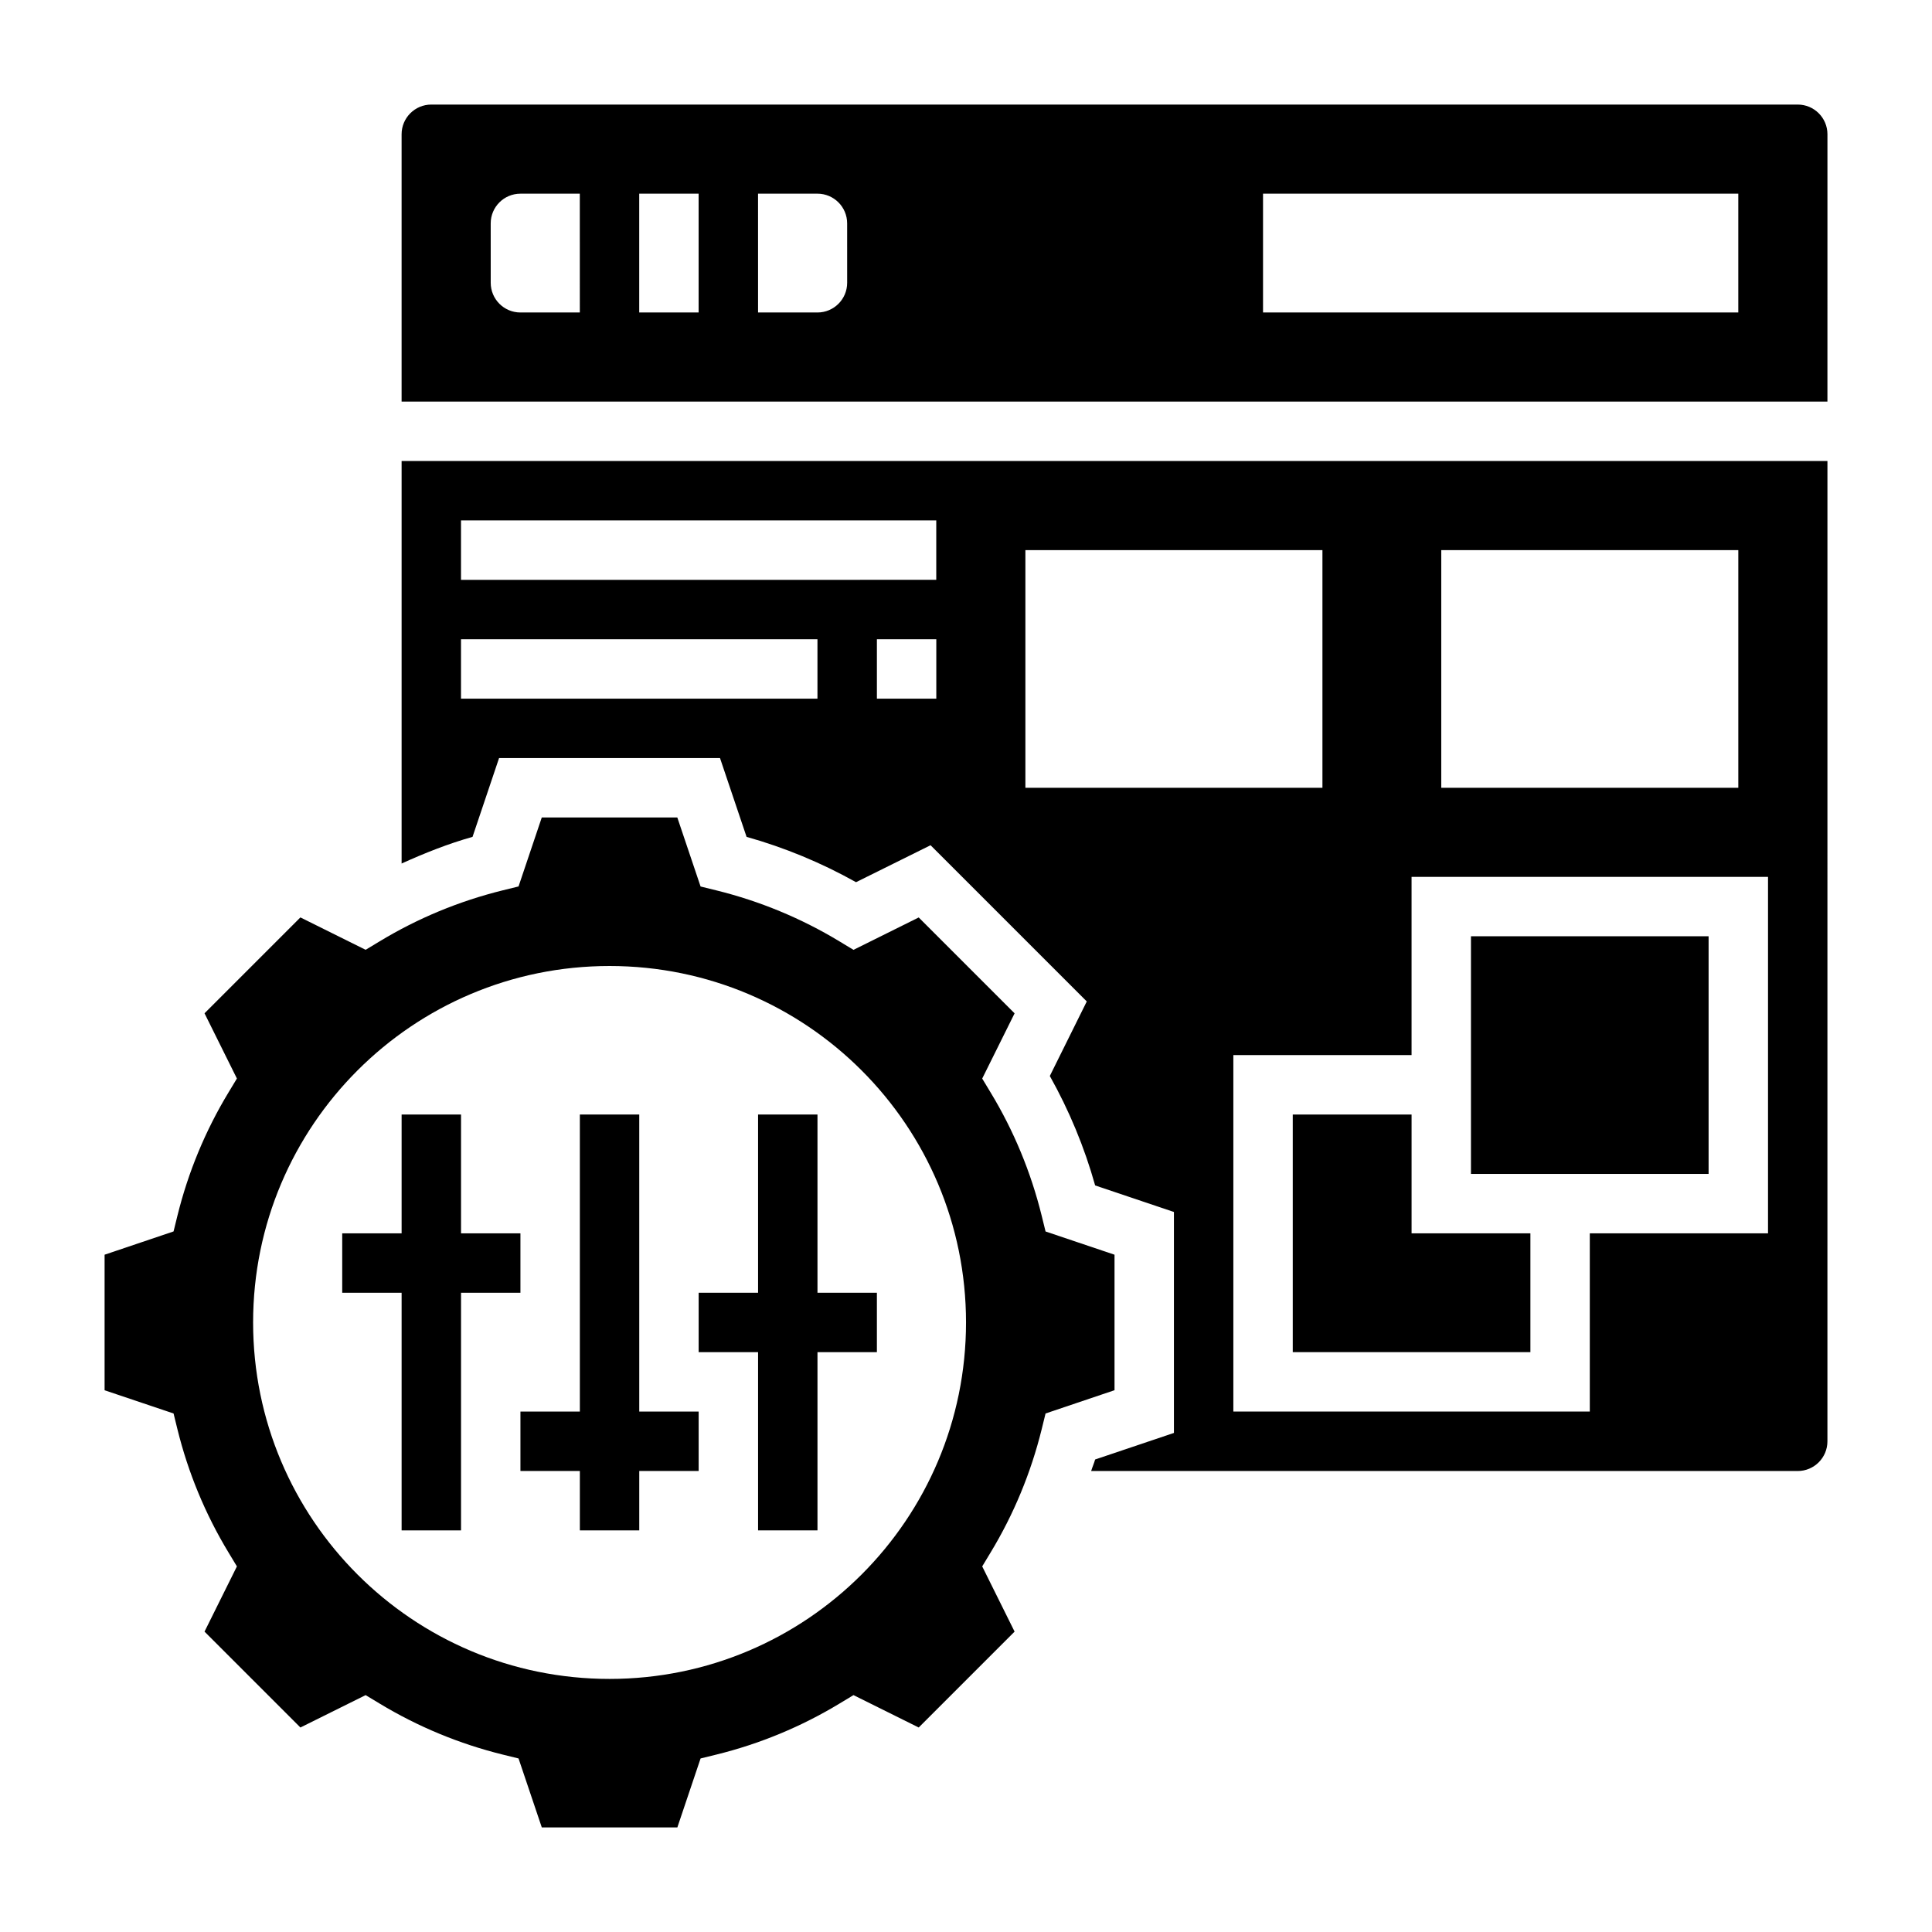
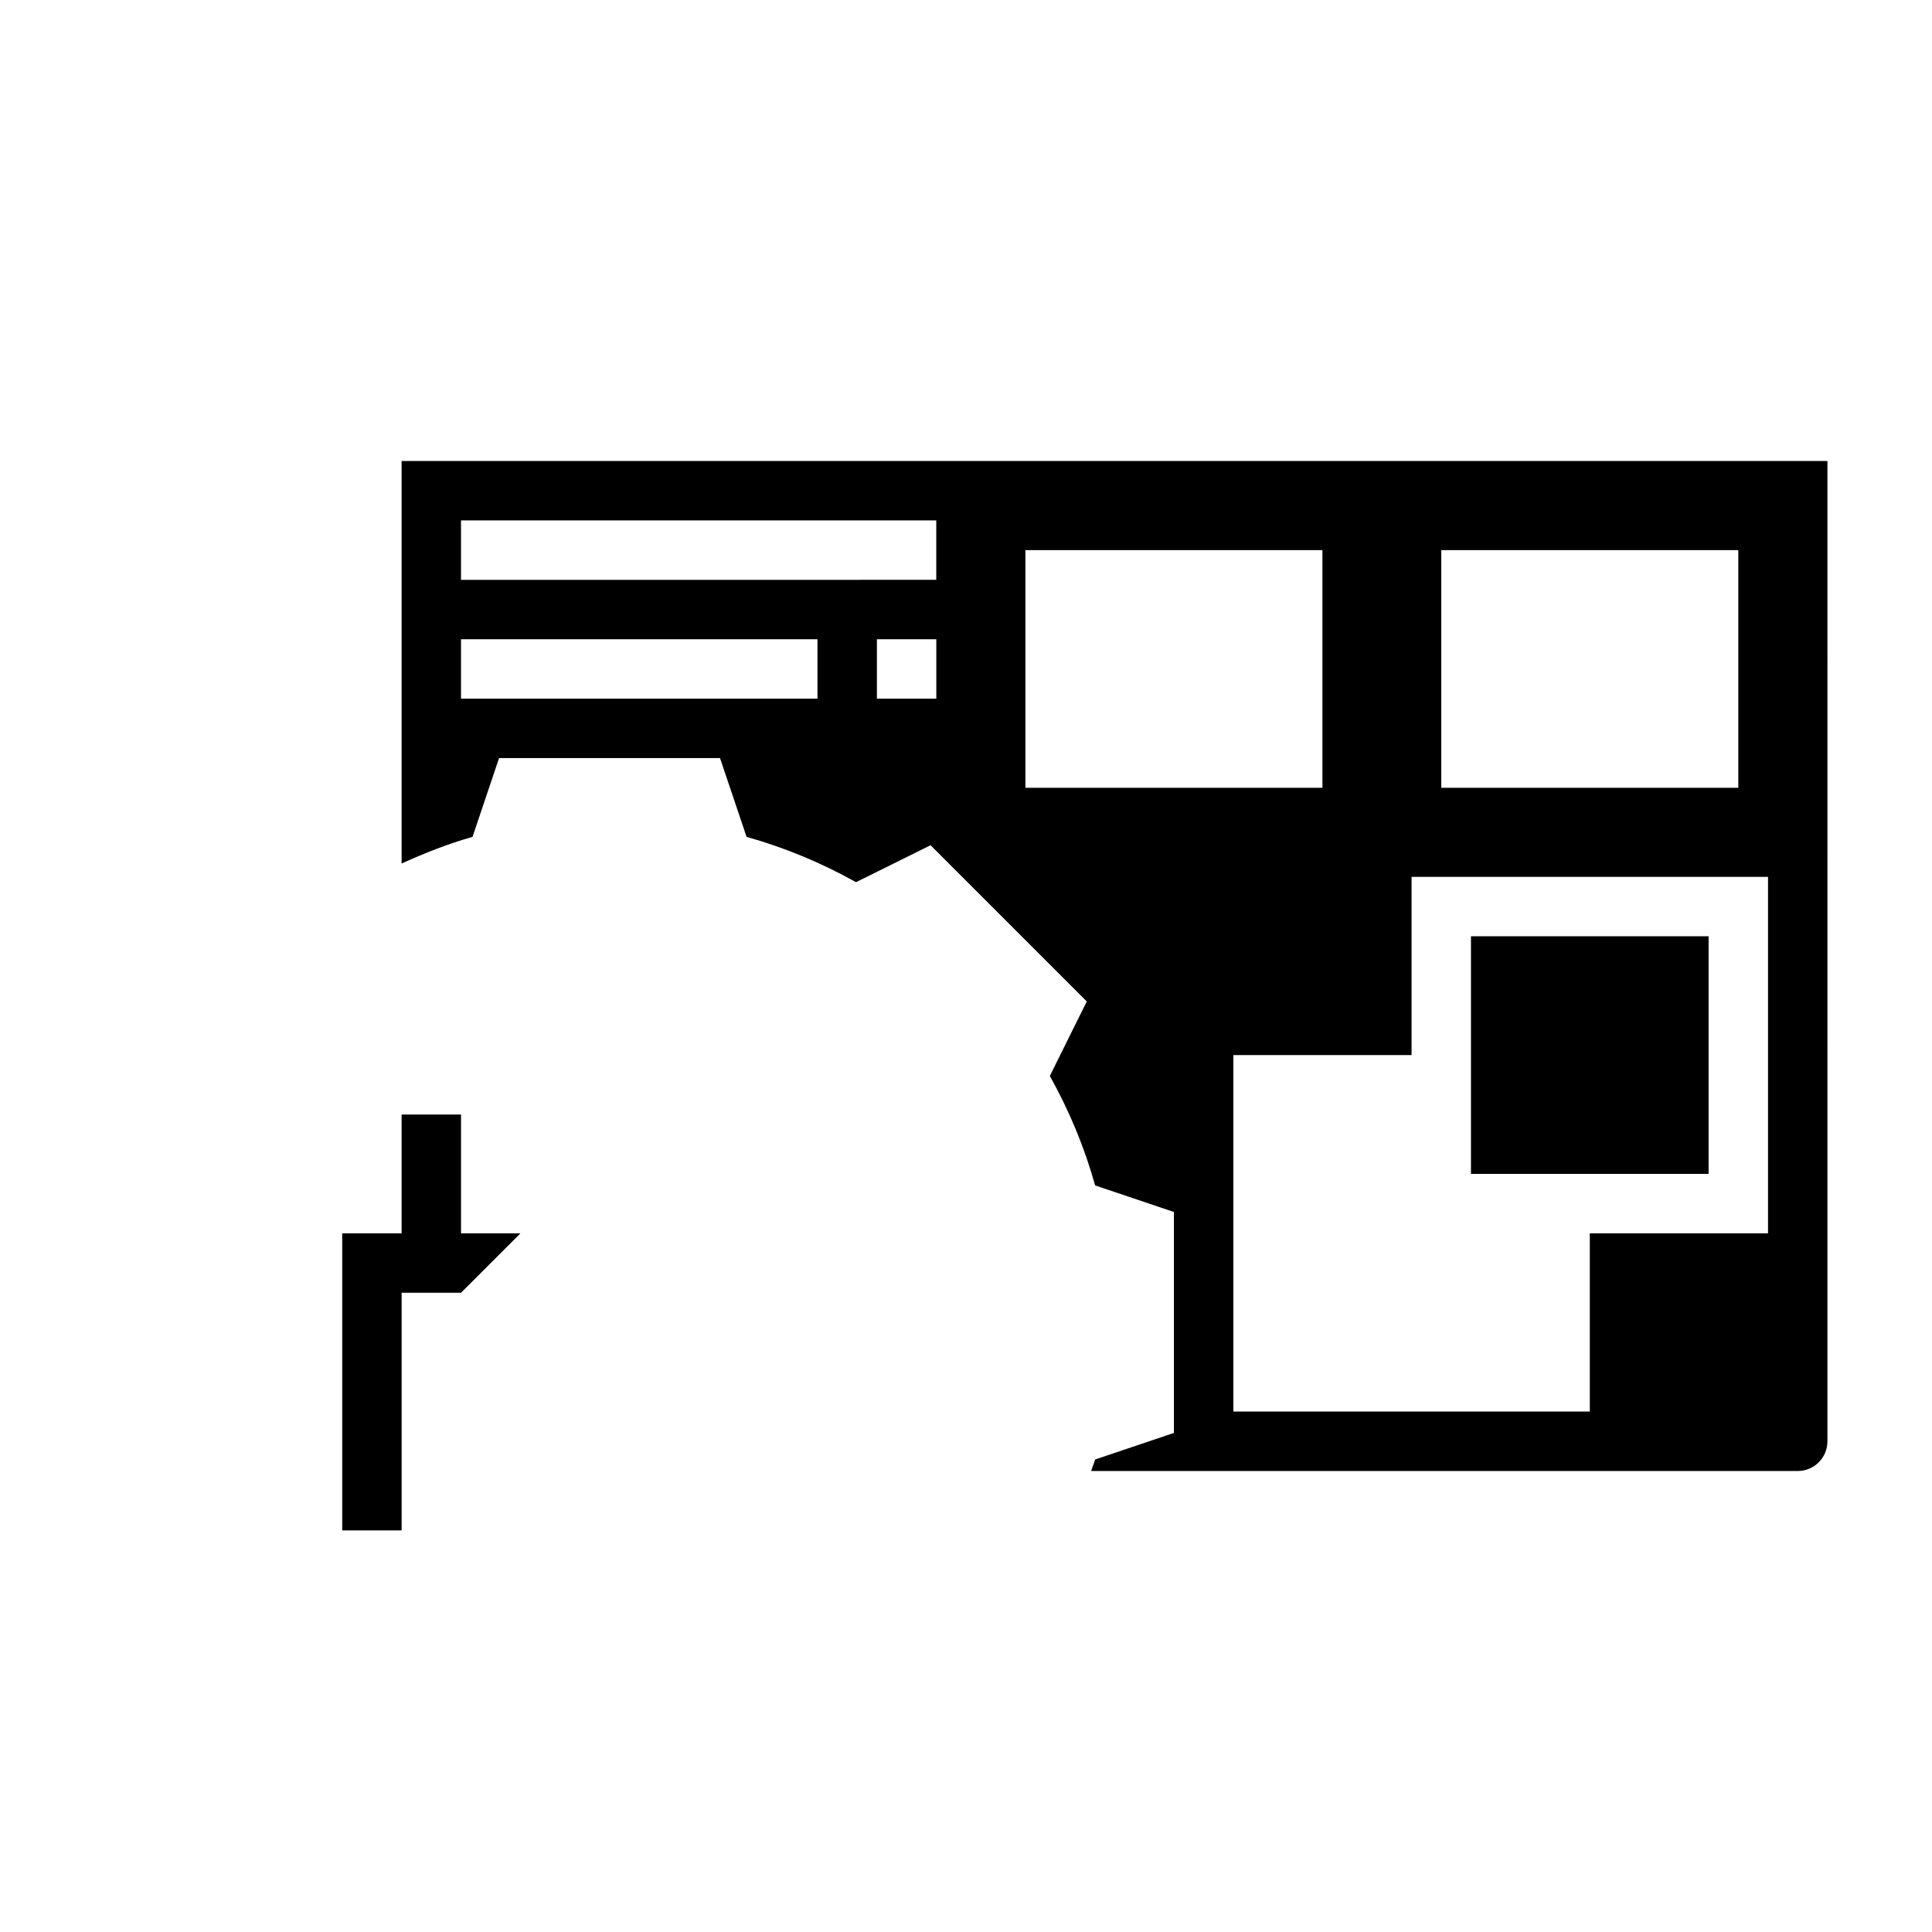
<svg xmlns="http://www.w3.org/2000/svg" fill="#000000" width="800px" height="800px" version="1.1" viewBox="144 144 512 512">
  <g>
    <path d="m250.43 372.84c6.102-2.762 12.328-5.242 18.797-7.062l7.031-20.883h58.551l7.039 20.883c10.125 2.844 19.844 6.879 29.008 12.012l19.75-9.793 41.398 41.398-9.793 19.75c5.133 9.156 9.172 18.879 12.012 29.008l20.879 7.035v58.551l-20.883 7.039c-0.293 1.039-0.738 2.023-1.055 3.055h187.25c4.344 0 7.871-3.527 7.871-7.871l0.004-259.79h-377.86zm141.7-43.691h-15.742v-15.742h15.742zm133.82-39.359h78.719v62.977h-78.719zm-7.871 86.594h94.465v94.465h-47.23v47.23h-94.465v-94.465h47.23zm-102.34-86.594h78.719v62.977h-78.719zm-149.57-7.871h125.95v15.742l-125.95 0.004zm0 31.488h94.465v15.742h-94.465z" />
    <path d="m533.82 392.12h62.977v62.977h-62.977z" />
-     <path d="m360.64 439.36h-15.742v47.23h-15.746v15.746h15.746v47.23h15.742v-47.23h15.746v-15.746h-15.746z" />
-     <path d="m281.92 470.85h-15.742v-31.488h-15.746v31.488h-15.742v15.742h15.742v62.977h15.746v-62.977h15.742z" />
-     <path d="m313.41 439.36h-15.742v78.719h-15.746v15.746h15.746v15.742h15.742v-15.742h15.742v-15.746h-15.742z" />
-     <path d="m439.36 476.51-18.277-6.156-1.031-4.195c-2.844-11.516-7.383-22.492-13.523-32.629l-2.234-3.699 8.582-17.285-25.41-25.41-17.285 8.582-3.699-2.234c-10.133-6.133-21.113-10.676-32.629-13.523l-4.195-1.031-6.164-18.289h-35.922l-6.156 18.277-4.195 1.031c-11.516 2.844-22.492 7.383-32.629 13.523l-3.699 2.234-17.285-8.582-25.41 25.41 8.582 17.285-2.234 3.699c-6.133 10.133-10.676 21.113-13.523 32.629l-1.031 4.195-18.277 6.168v35.922l18.277 6.156 1.031 4.195c2.844 11.516 7.383 22.492 13.523 32.629l2.234 3.699-8.582 17.285 25.41 25.41 17.285-8.582 3.699 2.234c10.148 6.133 21.129 10.684 32.629 13.523l4.195 1.031 6.164 18.277h35.922l6.156-18.277 4.195-1.031c11.5-2.832 22.477-7.383 32.629-13.523l3.699-2.234 17.285 8.582 25.41-25.41-8.582-17.285 2.234-3.699c6.133-10.133 10.676-21.113 13.523-32.629l1.031-4.195 18.277-6.168zm-133.82 112.42c-52.168 0-94.465-42.297-94.465-94.465 0-52.168 42.297-94.465 94.465-94.465 52.168 0 94.465 42.297 94.465 94.465 0 52.168-42.297 94.465-94.465 94.465z" />
-     <path d="m549.57 470.85h-31.488v-31.488h-31.488v62.977h62.977z" />
-     <path d="m620.41 171.71h-362.11c-4.344 0-7.871 3.527-7.871 7.871v70.848h377.86l0.004-70.848c0-4.344-3.527-7.871-7.875-7.871zm-322.75 55.102h-15.742c-4.344 0-7.871-3.527-7.871-7.871l-0.004-15.742c0-4.344 3.527-7.871 7.871-7.871h15.742zm31.484 0h-15.742v-31.488h15.742zm39.363-7.871c0 4.344-3.527 7.871-7.871 7.871h-15.742l-0.004-31.488h15.742c4.344 0 7.871 3.527 7.871 7.871zm236.16 7.871h-125.95v-31.488h125.95z" />
+     <path d="m281.92 470.85h-15.742v-31.488h-15.746v31.488h-15.742v15.742v62.977h15.746v-62.977h15.742z" />
  </g>
</svg>